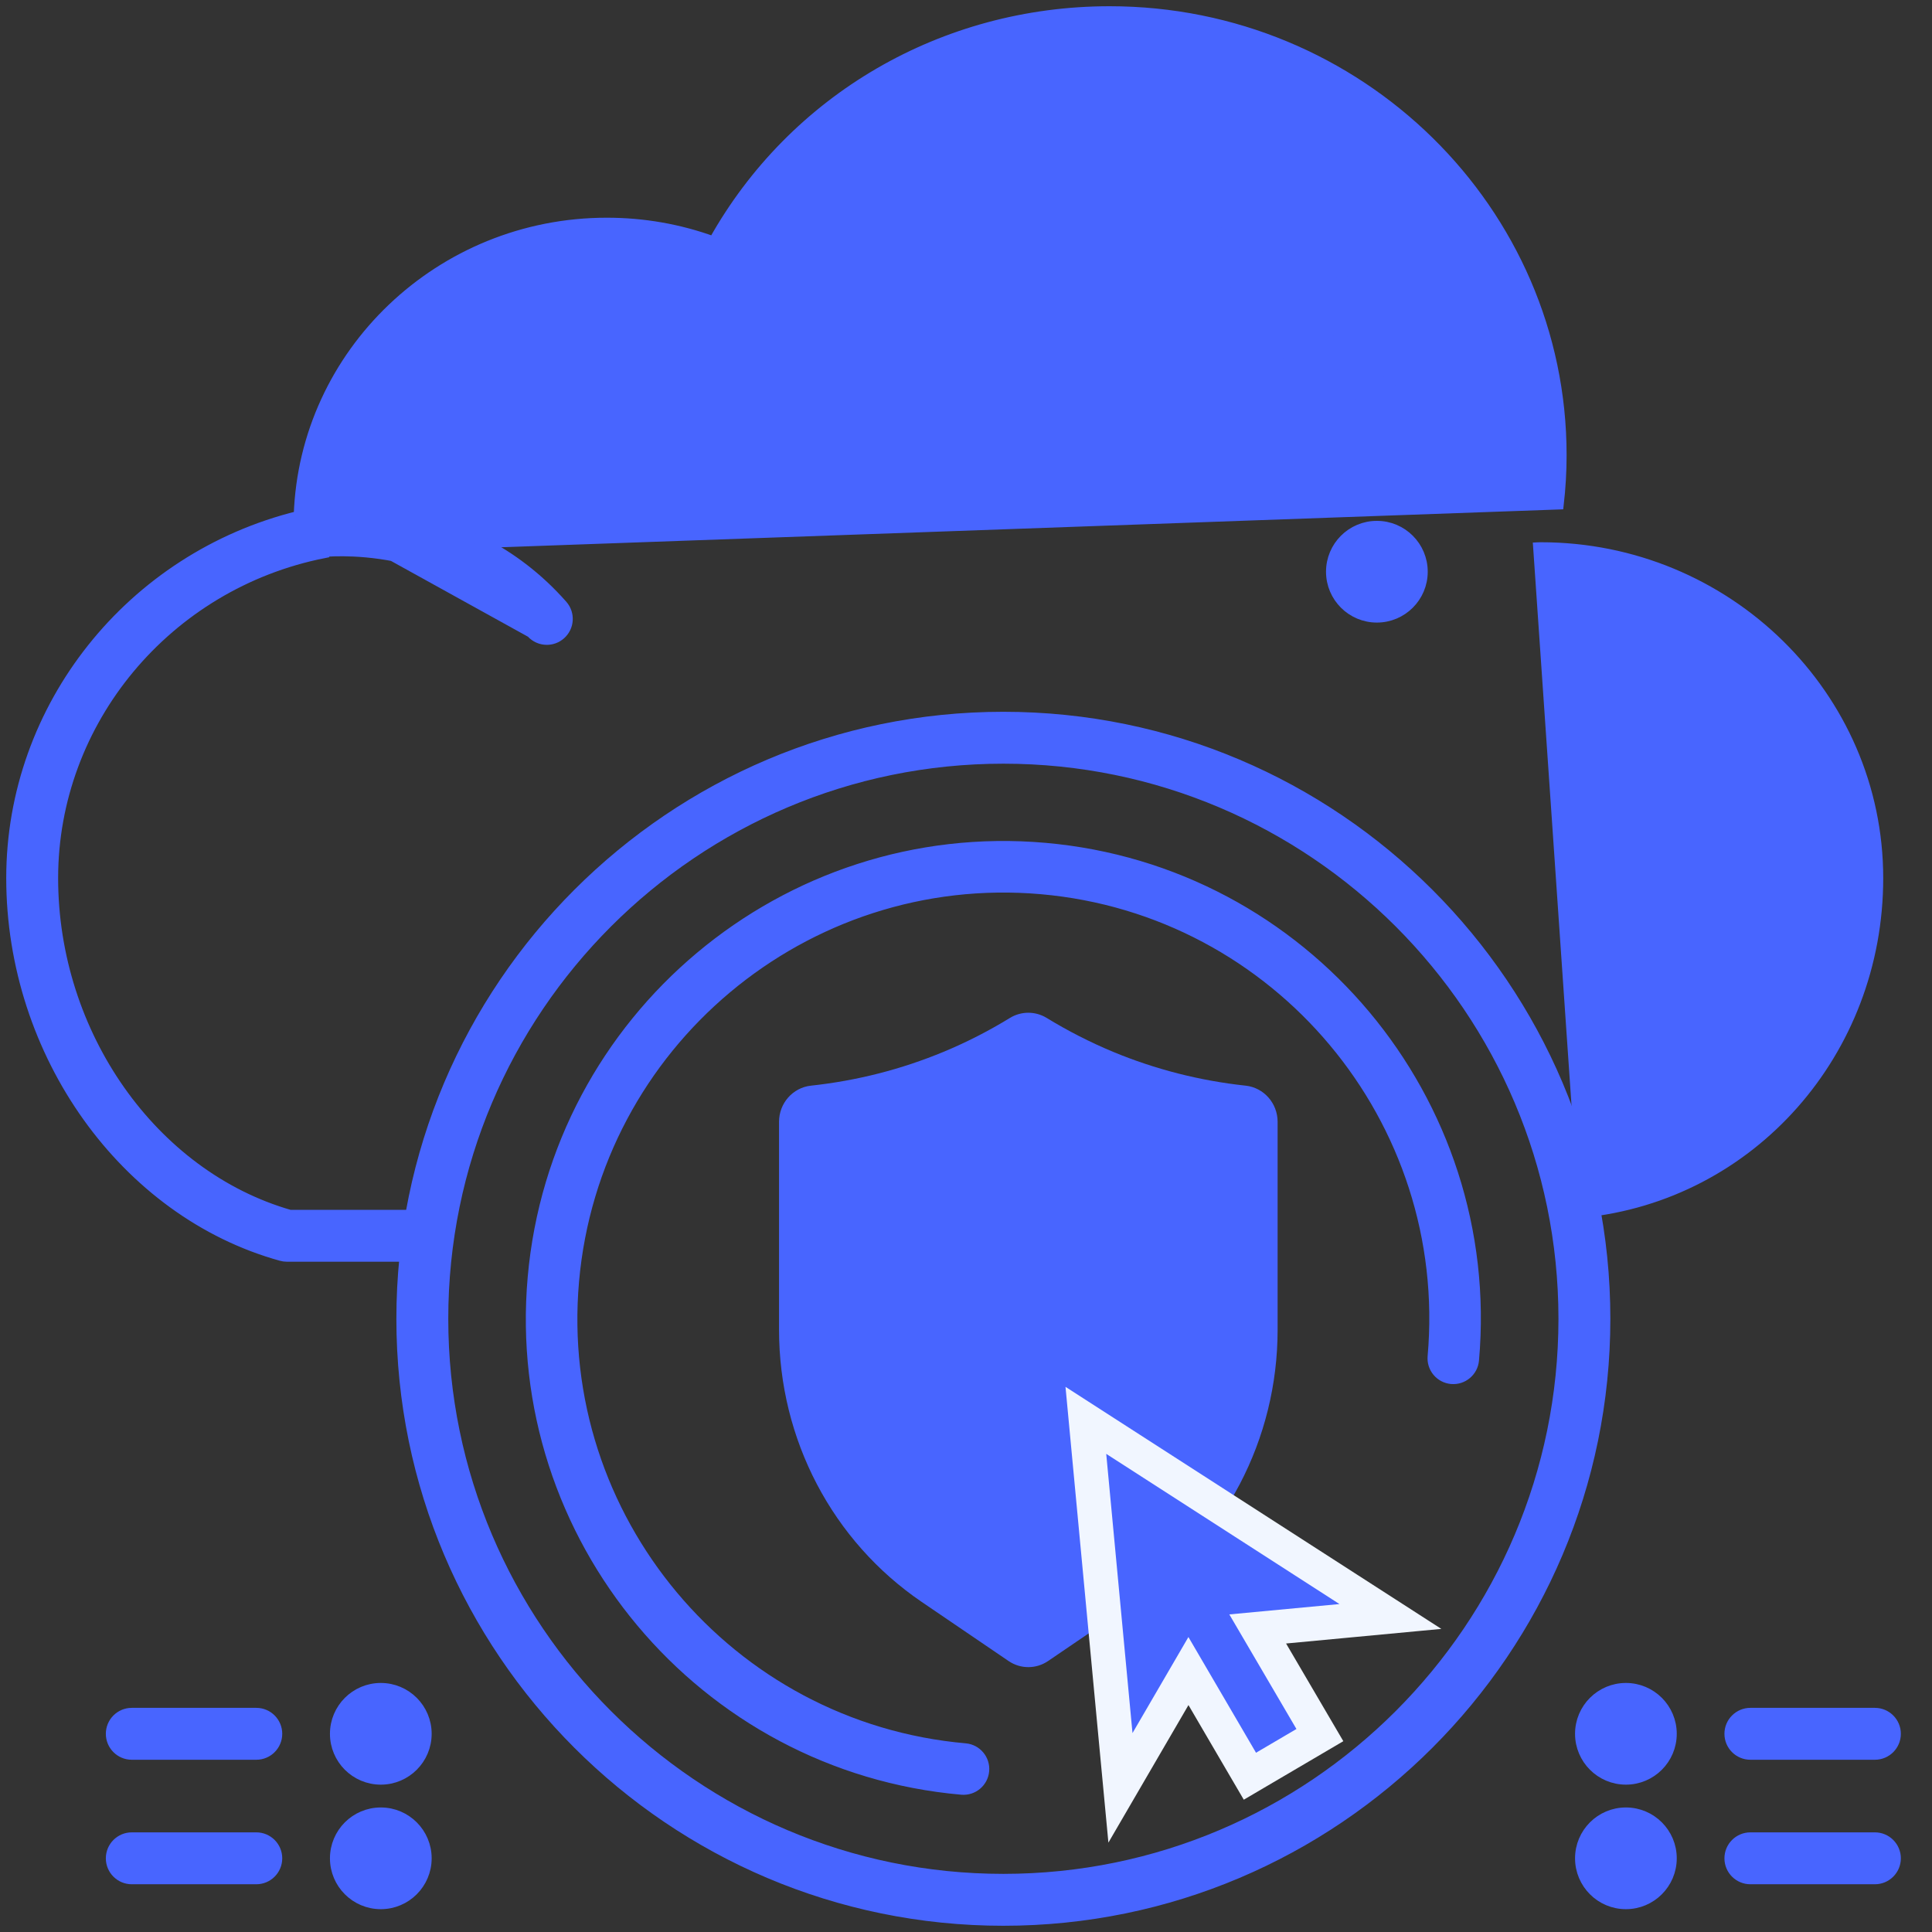
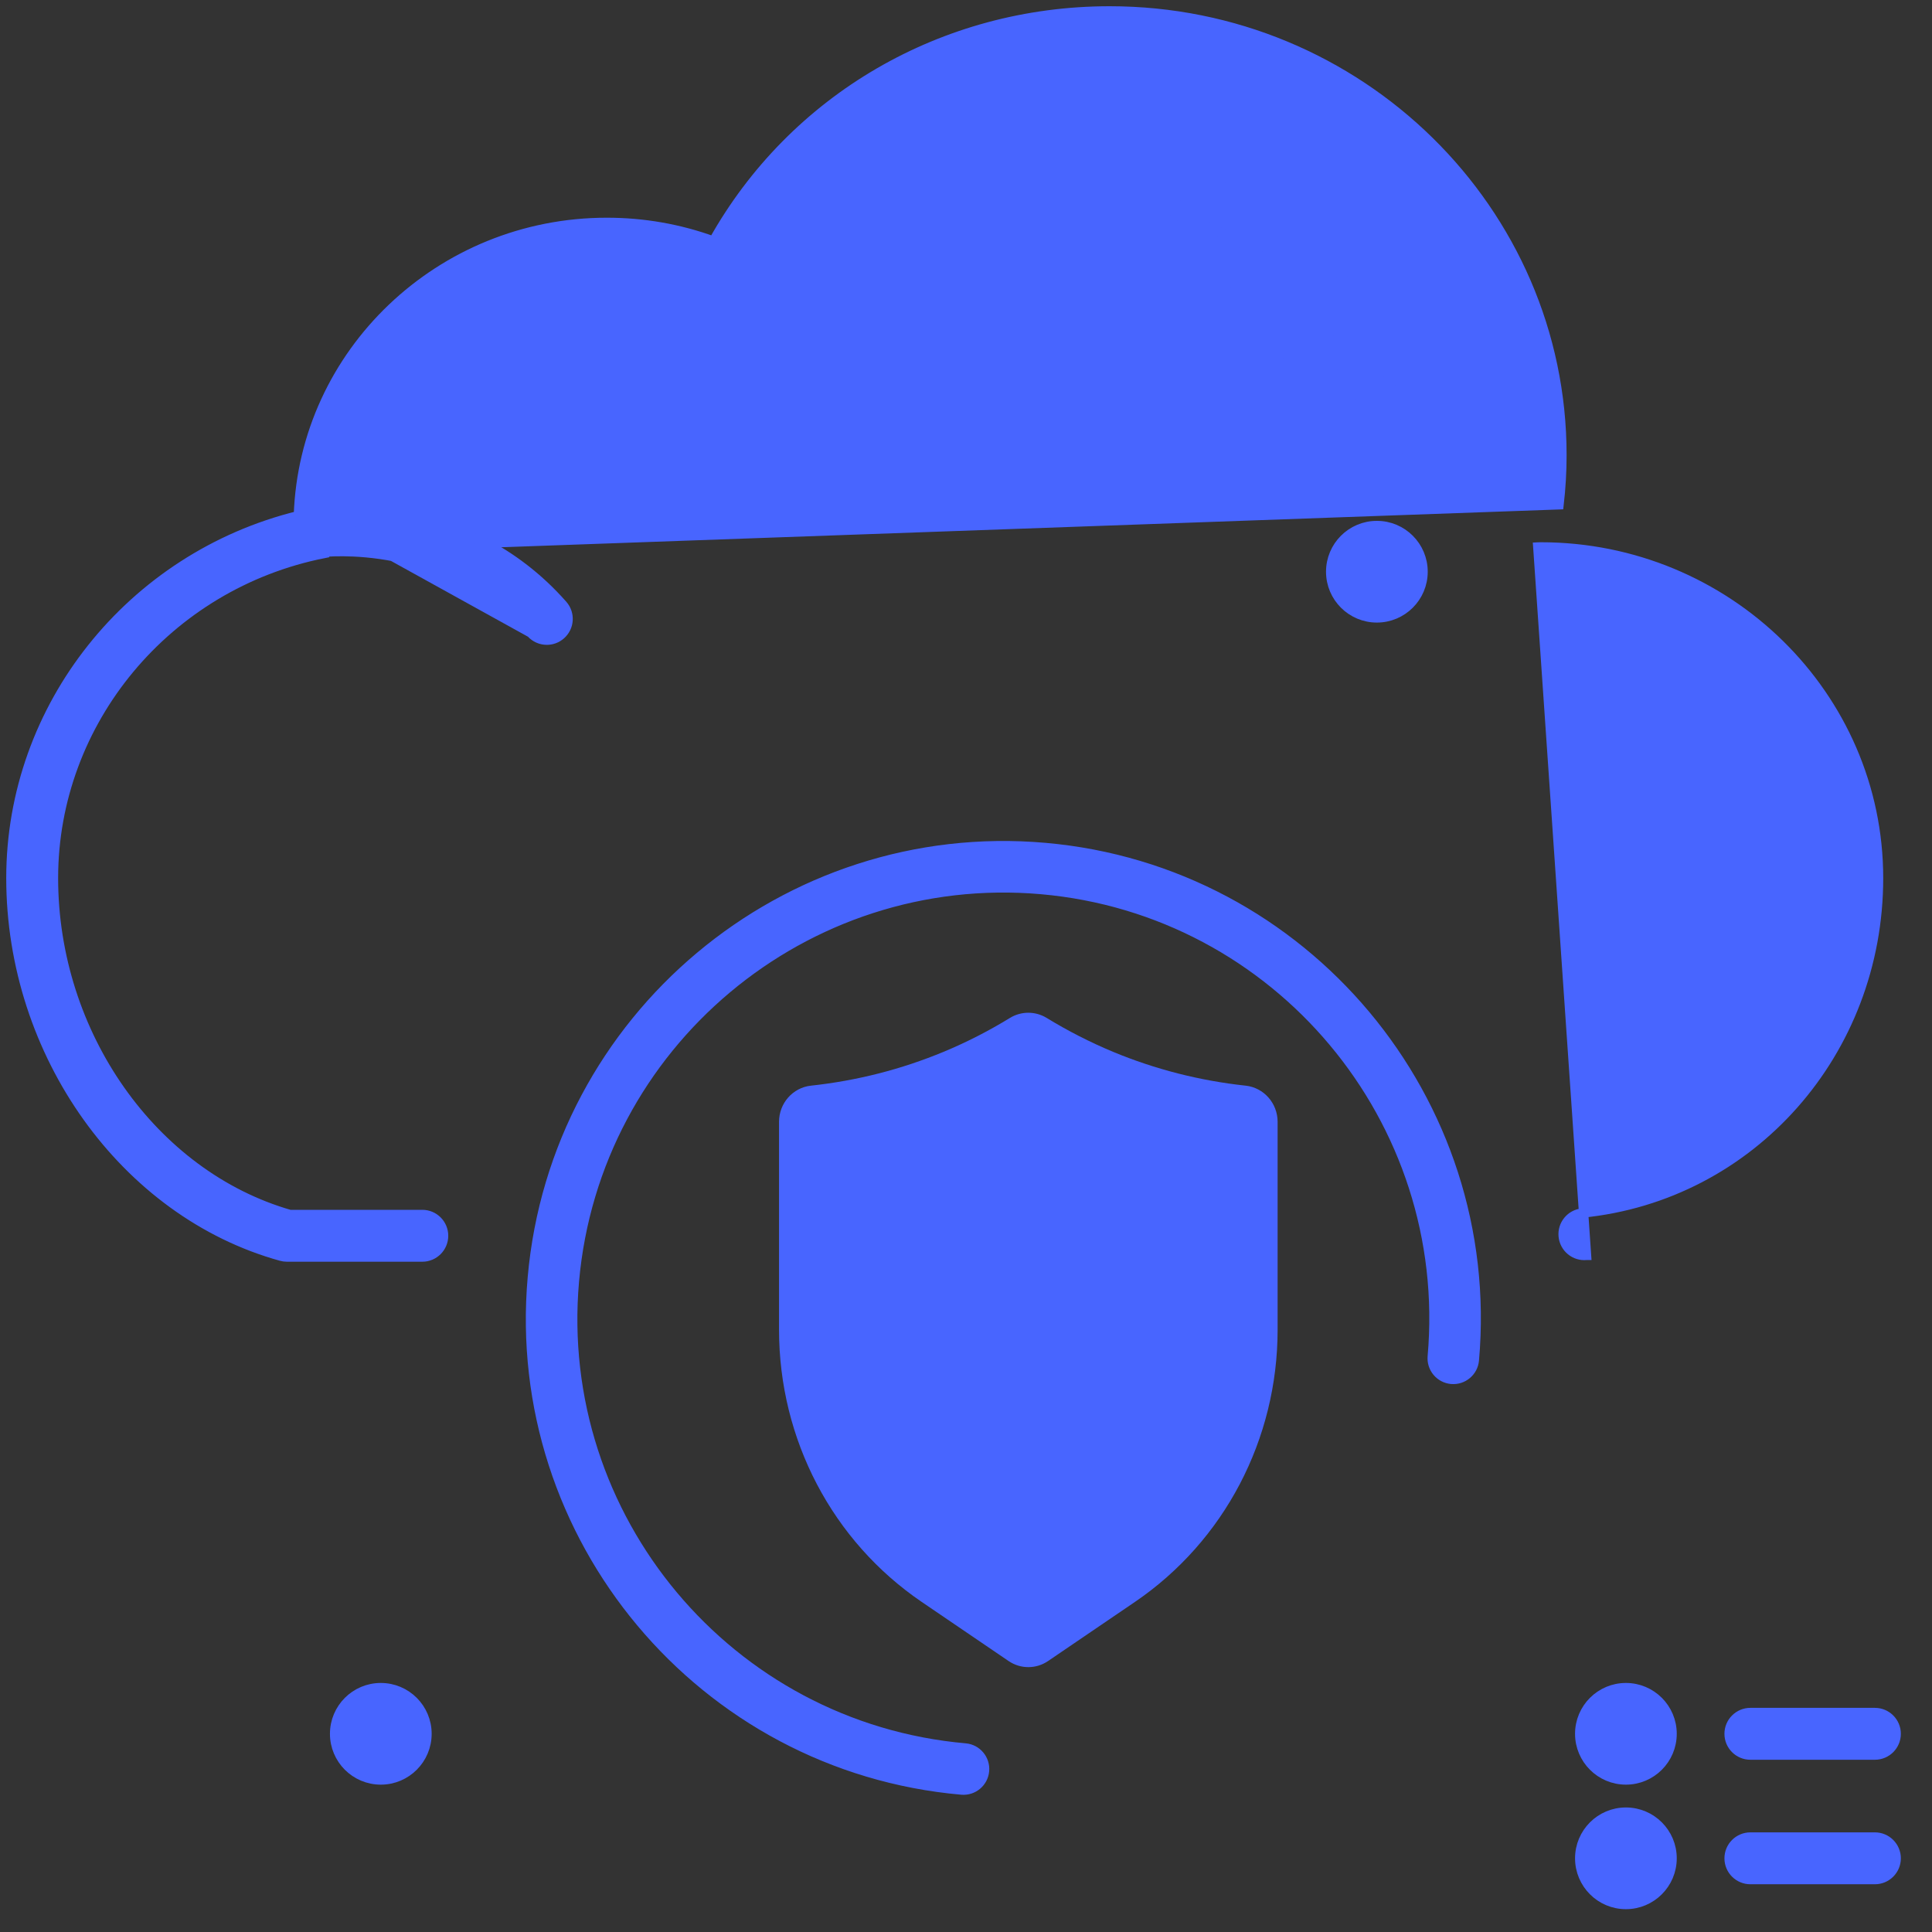
<svg xmlns="http://www.w3.org/2000/svg" width="124" height="124" viewBox="0 0 124 124" fill="none">
  <rect x="0" y="0" width="124" height="124" fill="#333333" stroke="none" />
  <path d="M100.063 32.399C100.186 31.331 100.248 30.264 100.248 29.212C100.248 13.485 87.222 0.7 71.221 0.7C60.535 0.7 50.901 6.326 45.787 15.47C43.598 14.675 41.303 14.273 38.948 14.273C28.25 14.273 19.499 22.653 19.152 33.094C8.397 35.747 0.7 45.355 0.7 56.359C0.7 67.627 7.978 77.842 18.046 80.63C18.165 80.663 18.288 80.68 18.411 80.68H27.105C27.859 80.68 28.47 80.069 28.47 79.314C28.47 78.56 27.859 77.949 27.105 77.949H18.6C9.817 75.422 3.431 66.384 3.431 56.359C3.431 46.291 10.726 37.526 20.784 35.527C20.784 35.527 20.784 35.527 20.784 35.527L20.726 35.233L100.063 32.399ZM98.7 35.107L98.718 35.106C98.777 35.104 98.83 35.102 98.883 35.102C110.846 35.102 120.569 44.644 120.569 56.359C120.569 67.54 112.389 76.774 101.555 77.855L101.555 77.855C100.804 77.93 100.256 78.598 100.331 79.349C100.406 80.098 101.073 80.648 101.825 80.572C101.826 80.572 101.826 80.572 101.826 80.572L98.7 35.107Z" fill="#4865FF" stroke="#4865FF" stroke-width="0.6" />
  <path d="M85.407 36.694C85.407 38.331 86.734 39.658 88.371 39.658C90.008 39.658 91.335 38.331 91.335 36.694C91.335 35.057 90.008 33.73 88.371 33.73C86.734 33.73 85.407 35.057 85.407 36.694Z" fill="#4865FF" stroke="#4865FF" stroke-width="0.6" />
  <path d="M87.006 28.751L87.006 28.751C86.793 22.639 84.081 18.977 81.418 16.835C80.083 15.761 78.757 15.067 77.759 14.64C77.261 14.427 76.844 14.28 76.551 14.187C76.404 14.14 76.289 14.107 76.209 14.085C76.169 14.074 76.138 14.066 76.116 14.061C76.095 14.055 76.084 14.053 76.084 14.053L87.006 28.751ZM87.006 28.751C87.032 29.488 87.638 30.069 88.37 30.069C88.386 30.069 88.401 30.068 88.412 30.068L88.415 30.068L88.419 30.068C89.172 30.042 89.762 29.409 89.736 28.656L89.736 28.656C89.477 21.229 85.962 16.923 83.049 14.621C79.909 12.139 76.836 11.422 76.684 11.388M87.006 28.751L75.052 12.42M75.052 12.42L75.052 12.42C75.218 11.684 75.949 11.223 76.684 11.388M75.052 12.42C74.886 13.156 75.348 13.887 76.084 14.053L75.052 12.42ZM76.684 11.388C76.684 11.388 76.684 11.388 76.684 11.388L76.618 11.681L76.684 11.389C76.684 11.389 76.684 11.389 76.684 11.388ZM88.37 29.769C87.799 29.769 87.326 29.316 87.306 28.74L89.436 28.666C89.456 29.254 88.996 29.747 88.408 29.768L88.407 29.768C88.395 29.768 88.383 29.769 88.37 29.769Z" fill="#4865FF" stroke="#4865FF" stroke-width="0.6" />
-   <path d="M25.74 84.642C25.74 105.958 43.082 123.3 64.398 123.3C85.715 123.3 103.056 105.958 103.056 84.642C103.056 63.325 85.715 45.984 64.398 45.984C43.082 45.984 25.74 63.325 25.74 84.642ZM28.471 84.642C28.471 64.832 44.588 48.715 64.398 48.715C84.208 48.715 100.325 64.832 100.325 84.642C100.325 104.452 84.208 120.569 64.398 120.569C44.588 120.569 28.471 104.452 28.471 84.642Z" fill="#4865FF" stroke="#4865FF" stroke-width="0.6" />
  <path d="M93.157 88.53C93.902 88.596 94.56 88.044 94.626 87.299C96.101 70.621 83.742 55.859 67.073 54.394C50.405 52.929 35.644 65.306 34.168 81.984C32.692 98.663 45.051 113.424 61.72 114.89C62.465 114.955 63.123 114.404 63.188 113.659C63.254 112.913 62.704 112.256 61.959 112.19C46.779 110.856 35.522 97.412 36.866 82.222C38.21 67.031 51.654 55.759 66.834 57.093C82.014 58.428 93.272 71.872 91.927 87.062C91.862 87.807 92.412 88.465 93.157 88.53Z" fill="#4865FF" stroke="#4865FF" stroke-width="0.6" />
  <path d="M21.477 111.279C21.477 112.916 22.804 114.243 24.441 114.243C26.078 114.243 27.405 112.916 27.405 111.279C27.405 109.643 26.078 108.316 24.441 108.316C22.804 108.316 21.477 109.643 21.477 111.279Z" fill="#4865FF" stroke="#4865FF" stroke-width="0.6" />
-   <path d="M8.458 112.645H16.45C17.204 112.645 17.815 112.034 17.815 111.279C17.815 110.525 17.204 109.914 16.45 109.914H8.458C7.704 109.914 7.093 110.525 7.093 111.279C7.093 112.034 7.704 112.645 8.458 112.645Z" fill="#4865FF" stroke="#4865FF" stroke-width="0.6" />
-   <path d="M21.477 119.271C21.477 120.907 22.804 122.235 24.441 122.235C26.078 122.235 27.405 120.907 27.405 119.271C27.405 117.634 26.078 116.307 24.441 116.307C22.804 116.307 21.477 117.634 21.477 119.271Z" fill="#4865FF" stroke="#4865FF" stroke-width="0.6" />
-   <path d="M8.458 120.636H16.45C17.204 120.636 17.815 120.025 17.815 119.271C17.815 118.517 17.204 117.905 16.45 117.905H8.458C7.704 117.905 7.093 118.517 7.093 119.271C7.093 120.025 7.704 120.636 8.458 120.636Z" fill="#4865FF" stroke="#4865FF" stroke-width="0.6" />
  <path d="M107.318 119.271C107.318 117.634 105.991 116.307 104.354 116.307C102.718 116.307 101.39 117.634 101.39 119.271C101.39 120.907 102.718 122.235 104.354 122.235C105.991 122.235 107.318 120.907 107.318 119.271Z" fill="#4865FF" stroke="#4865FF" stroke-width="0.6" />
  <path d="M112.344 120.636H120.335C121.089 120.636 121.701 120.025 121.701 119.271C121.701 118.517 121.089 117.905 120.335 117.905H112.344C111.59 117.905 110.978 118.517 110.978 119.271C110.978 120.025 111.59 120.636 112.344 120.636Z" fill="#4865FF" stroke="#4865FF" stroke-width="0.6" />
  <path d="M107.318 111.279C107.318 109.643 105.991 108.316 104.354 108.316C102.718 108.316 101.39 109.643 101.39 111.279C101.39 112.916 102.718 114.243 104.354 114.243C105.991 114.243 107.318 112.916 107.318 111.279Z" fill="#4865FF" stroke="#4865FF" stroke-width="0.6" />
  <path d="M112.344 112.645H120.335C121.089 112.645 121.701 112.034 121.701 111.28C121.701 110.526 121.089 109.914 120.335 109.914H112.344C111.59 109.914 110.978 110.526 110.978 111.28C110.978 112.034 111.59 112.645 112.344 112.645Z" fill="#4865FF" stroke="#4865FF" stroke-width="0.6" />
  <path d="M34.072 40.625L34.072 40.625C31.385 37.578 28.059 36.282 25.384 35.749C24.048 35.483 22.877 35.409 22.036 35.402C21.616 35.398 21.279 35.411 21.046 35.426C20.929 35.433 20.839 35.44 20.776 35.446C20.745 35.449 20.721 35.451 20.705 35.453L20.686 35.455L20.681 35.455L20.68 35.456L20.679 35.456L20.679 35.456L20.679 35.456L20.643 35.158C20.06 35.23 19.526 34.819 19.451 34.237C19.376 33.654 19.786 33.121 20.369 33.044L34.072 40.625ZM34.072 40.625C34.342 40.932 34.719 41.088 35.096 41.088C35.417 41.088 35.74 40.975 35.999 40.746C36.565 40.248 36.619 39.385 36.12 38.819C29.762 31.607 20.724 32.695 20.33 32.747L34.072 40.625Z" fill="#4865FF" stroke="#4865FF" stroke-width="0.6" />
  <path d="M82 72.001V85.345C82 92.382 78.576 98.913 72.84 102.817L67.268 106.608C66.885 106.869 66.443 107 66 107C65.557 107 65.116 106.869 64.732 106.608L59.16 102.817C53.423 98.913 50 92.38 50 85.345V72.001C50 70.807 50.884 69.806 52.048 69.68C54.994 69.363 57.859 68.632 60.568 67.505C62.03 66.899 63.463 66.166 64.823 65.331C65.55 64.89 66.448 64.89 67.175 65.331C68.537 66.166 69.97 66.896 71.43 67.505C74.138 68.63 77.002 69.363 79.95 69.68C81.113 69.806 82 70.807 82 72.001Z" fill="#4865FF" />
-   <path d="M79.665 113.05L80.222 114.002L81.172 113.443L83.766 111.919L84.713 111.362L84.157 110.414L80.722 104.55L86.072 104.047L89.239 103.749L86.565 102.027L71.596 92.387L69.693 91.161L69.905 93.415L71.591 111.335L71.913 114.748L73.637 111.786L76.277 107.252L79.665 113.05Z" fill="#4865FF" stroke="#F1F6FF" stroke-width="2.2" />
</svg>